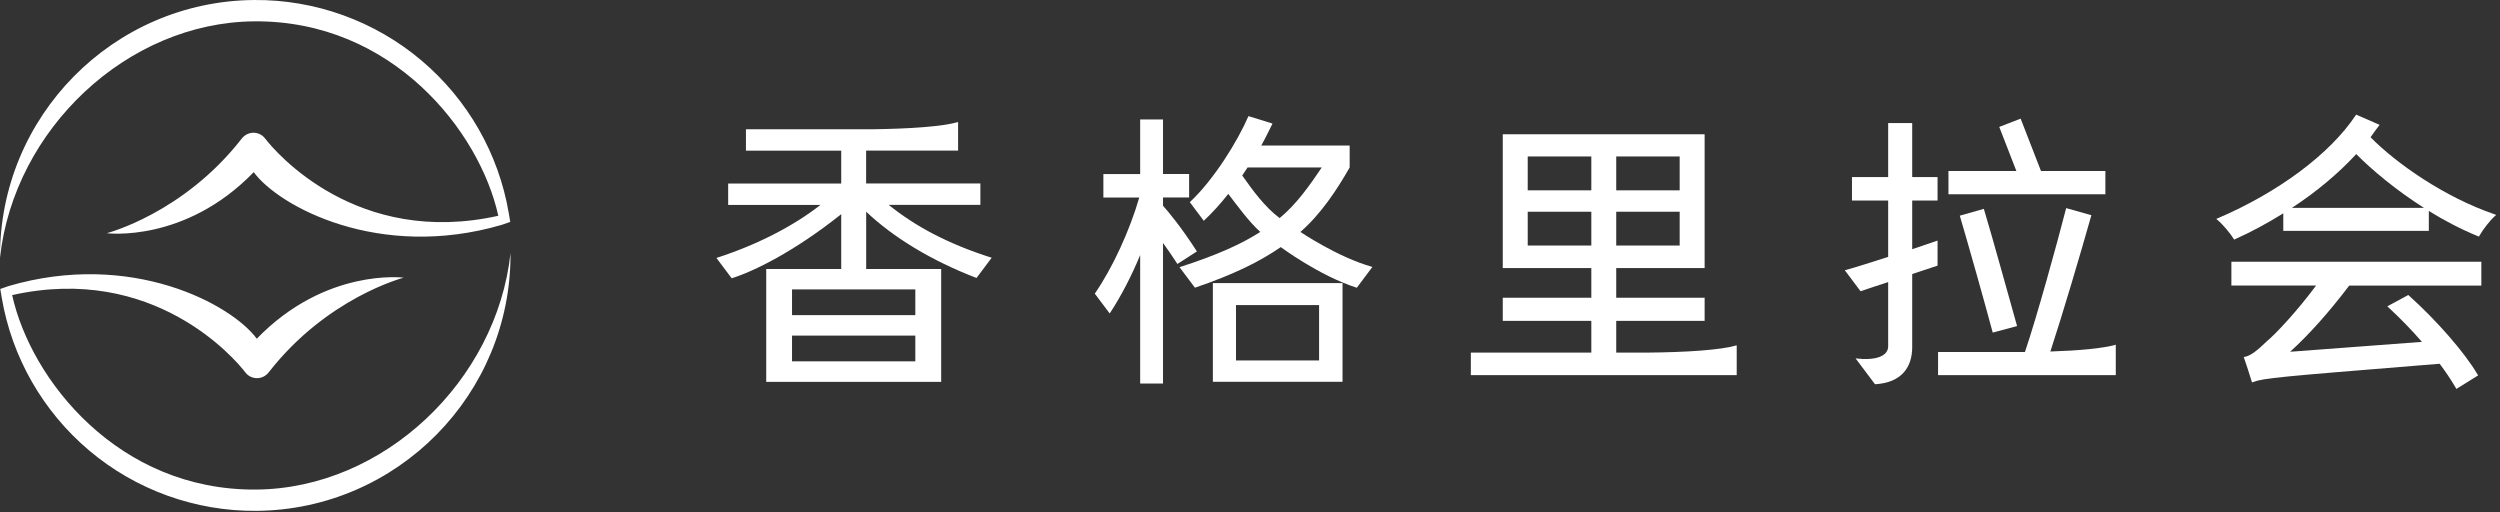
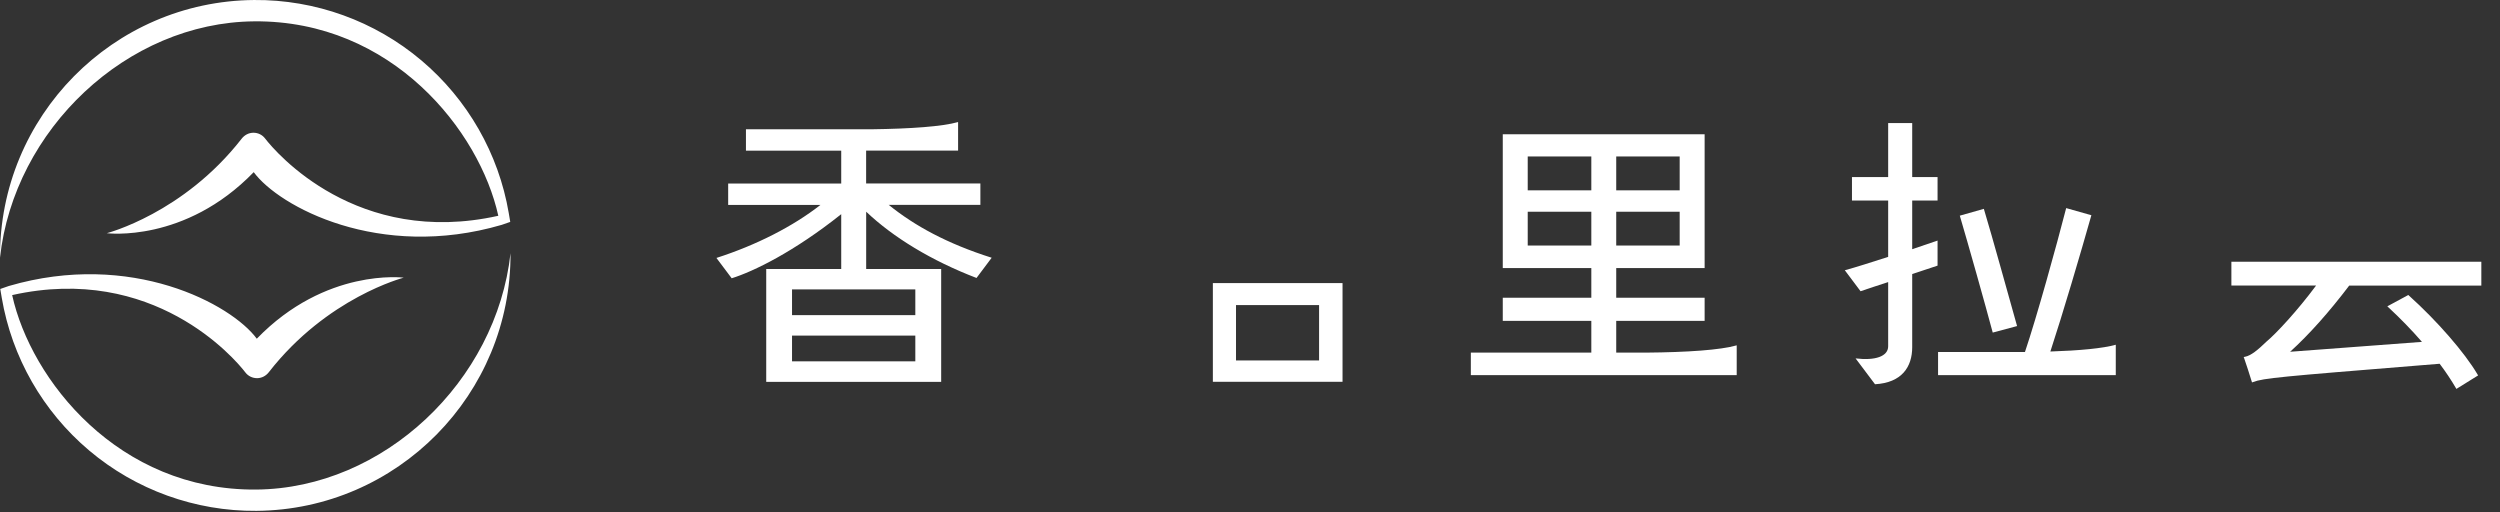
<svg xmlns="http://www.w3.org/2000/svg" width="498px" height="102px" viewBox="0 0 498 102" version="1.1">
  <rect x="0" y="0" width="498" height="102" fill="#333333" stroke="none" />
  <title>logo-sc</title>
  <g id="Page-1" stroke="none" stroke-width="1" fill="none" fill-rule="evenodd">
    <g id="1.2.3_p_booking-form_finish" transform="translate(-4, -498)" fill="#FFFFFF" fill-rule="nonzero">
      <g id="shangrila-circle-grey-sc" transform="translate(4, 214)">
        <g id="logo-sc" transform="translate(0, 284)">
          <g id="Group-4">
            <g id="Group">
              <path d="M50.642,4.252 C78.122,4.022 95.542,26.112 99.262,42.982 C71.152,49.262 54.952,30.392 52.812,27.592 C52.252,26.852 51.392,26.432 50.462,26.442 C49.542,26.452 48.712,26.892 48.142,27.622 C36.532,42.532 21.272,46.452 21.272,46.452 C21.272,46.452 36.822,48.462 50.542,34.292 C55.582,41.152 75.542,51.932 99.942,44.792 L101.642,44.202 L101.342,42.432 C99.332,30.612 93.162,19.822 83.952,12.042 C74.652,4.182 62.802,-0.098 50.612,0.002 C22.512,0.232 -0.158,23.242 0,51.322 C2.782,25.842 25.262,4.462 50.642,4.252" id="Path" />
              <path d="M51.042,97.522 C23.562,97.752 6.142,75.662 2.422,58.782 C30.532,52.502 46.732,71.372 48.872,74.182 C49.432,74.922 50.292,75.332 51.222,75.332 C52.142,75.322 52.972,74.882 53.542,74.152 C65.162,59.232 80.422,55.312 80.422,55.312 C80.422,55.312 64.872,53.302 51.152,67.472 C46.112,60.612 26.152,49.832 1.752,56.972 L0.052,57.562 L0.352,59.332 C2.362,71.152 8.532,81.942 17.742,89.722 C27.042,97.582 38.892,101.862 51.082,101.762 C79.182,101.532 101.852,78.522 101.693,50.442 C98.902,75.922 76.422,97.312 51.042,97.522" id="Path" />
            </g>
            <g id="Group" transform="translate(142.712, 23.132)">
              <g transform="translate(75.37, 0)">
-                 <path d="M13.59,17.85 L13.59,16.2 L18.79,16.2 L18.79,11.53 L13.59,11.53 L13.59,0.66 L9.04,0.66 L9.04,11.54 L1.71,11.54 L1.71,16.21 L8.86,16.21 C6.99,22.7 3.56,30.22 0,35.36 L2.97,39.31 C5.27,35.82 7.33,31.8 9.04,27.68 L9.04,53.27 L13.59,53.27 L13.59,25.27 C14.45,26.45 15.43,27.85 16.46,29.45 L20.34,26.95 C17.17,22.02 14.58,18.96 13.59,17.85" id="Path" />
-                 <path d="M36.82,20.31 C33.86,18.09 31.5,14.85 29.37,11.83 L30.43,10.23 L45.21,10.23 C42.79,13.83 40.13,17.6 36.82,20.31 M40.96,23.07 C45.04,19.5 48.17,14.78 50.77,10.23 L50.77,5.86 L33.16,5.86 C33.99,4.38 34.7,2.9 35.4,1.48 L30.61,0 C28.47,4.97 23.73,12.65 18.93,17.14 L21.71,20.85 C23.41,19.26 25.06,17.44 26.59,15.49 C28.54,18.03 30.7,21.03 32.97,23.07 C29.09,25.54 24.41,27.66 16.88,30.09 L19.95,34.18 C27.71,31.53 32.79,29.02 37.05,26.09 C37.05,26.09 44.67,31.78 52.19,34.19 L55.3,30.04 C48.44,28.14 40.96,23.07 40.96,23.07" id="Shape" />
-               </g>
+                 </g>
              <path d="M103.5,37.64 L120.05,37.64 L120.05,48.67 L103.5,48.67 L103.5,37.64 Z M98.89,52.92 L124.72,52.92 L124.72,33.26 L98.89,33.26 L98.89,52.92 Z" id="Shape" />
              <path d="M174.28,14.78 L161.61,14.78 L161.61,8.04 L174.28,8.04 L174.28,14.78 Z M174.28,25.78 L161.61,25.78 L161.61,19.04 L174.28,19.04 L174.28,25.78 Z M179.24,19.04 L191.88,19.04 L191.88,25.78 L179.24,25.78 L179.24,19.04 Z M179.24,8.04 L191.88,8.04 L191.88,14.78 L179.24,14.78 L179.24,8.04 Z M185.18,47.11 L179.24,47.11 L179.24,40.79 L196.85,40.79 L196.85,36.18 L179.24,36.18 L179.24,30.27 L196.85,30.27 L196.85,3.61 L156.64,3.61 L156.64,30.27 L174.28,30.27 L174.28,36.18 L156.64,36.18 L156.64,40.79 L174.28,40.79 L174.28,47.11 L150.28,47.11 L150.28,51.6 L203.24,51.6 L203.24,45.66 C200.01,46.59 193.4,47.04 185.18,47.11" id="Shape" />
              <path d="M238.2,12.14 L243.25,12.14 L243.25,16.81 L238.2,16.81 L238.2,26.51 L243.25,24.79 L243.25,29.78 C241.72,30.28 239.98,30.85 238.2,31.46 L238.2,46.02 C238.2,49.96 236.13,53.11 230.79,53.41 L226.92,48.26 C230.81,48.74 233.41,47.87 233.41,45.85 L233.41,33.06 C231.4,33.7 229.5,34.35 227.91,34.88 L224.78,30.71 L224.78,30.7 C226.97,30.11 230.1,29.1 233.41,28.04 L233.41,16.81 L226.2,16.81 L226.2,12.14 L233.41,12.14 L233.41,1.38 L238.2,1.38 L238.2,12.14 Z" id="Path" />
-               <polygon id="Path" points="276.68 15.56 245.42 15.56 245.42 10.93 258.95 10.93 255.54 2.15 259.8 0.5 263.85 10.93 276.68 10.93" />
              <path d="M247.68,19.83 L252.47,18.47 C254.24,24.32 257.38,35.79 259.09,41.82 L254.24,43.12 C252.76,37.56 249.34,25.44 247.68,19.83" id="Path" />
              <path d="M265.72,46.89 C271.57,46.7 276.2,46.26 278.75,45.54 L278.75,51.6 L243.35,51.6 L243.35,46.99 L260.66,46.98 C263.02,40 266.92,25.89 268.87,18.32 L273.89,19.74 C271.78,27.22 268.14,39.54 265.72,46.89" id="Path" />
              <path d="M39.62,39.64 L15.06,39.64 L15.06,34.51 L39.62,34.51 L39.62,39.64 Z M39.62,48.85 L15.06,48.85 L15.06,43.72 L39.62,43.72 L39.62,48.85 Z M51.81,32.24 L54.83,28.21 C45.99,25.41 39.51,21.87 34.32,17.68 L52.58,17.68 L52.58,13.42 L29.82,13.42 L29.82,6.87 L48.14,6.87 L48.14,1.18 C45.01,2.07 38.74,2.52 30.91,2.62 L5.88,2.62 L5.88,6.88 L24.86,6.88 L24.86,13.43 L2.34,13.43 L2.34,17.69 L20.72,17.69 C15.28,21.95 7.97,25.69 0,28.25 L3.04,32.3 C7.34,30.96 15.41,27.06 24.86,19.53 L24.86,30.45 L9.92,30.45 L9.92,52.94 L44.77,52.94 L44.77,30.45 L29.83,30.45 L29.83,19.04 C35.21,24.15 42.86,28.81 51.81,32.24" id="Shape" />
            </g>
          </g>
          <g id="Group" transform="translate(441.472, 22.832)">
-             <path d="M15.07,18.58 C19.92,15.41 24.34,11.72 27.89,7.86 C31.01,11.01 35.8,15.03 41.39,18.58 L15.07,18.58 Z M55.43,19.85 C45.47,16.45 35.88,9.72 30.74,4.51 C31.35,3.63 31.89,2.89 32.38,2.26 L32.55,2.04 L27.87,1.52020044e-23 L27.77,0.15 C22.69,7.8 12.43,15.46 0.32,20.64 L0,20.78 L0.27,21 C1.31,21.86 2.85,23.71 3.47,24.74 L3.57,24.9 L3.74,24.82 C7,23.36 10.23,21.62 13.36,19.66 L13.36,23.16 L42.35,23.16 L42.35,19.19 C45.44,21.1 48.76,22.85 52.16,24.23 L52.33,24.3 L52.42,24.14 C53.18,22.81 54.56,21.05 55.5,20.22 L55.77,19.98 L55.43,19.85 Z" id="Shape" />
            <path d="M3.02,34.05 L19.89,34.05 C16.16,39.1 11.82,43.72 10.06,45.17 C8.28,46.89 6.93,48.01 5.72,48.24 L5.47,48.29 L5.56,48.52 C5.99,49.71 6.62,51.73 6.96,52.81 L7.13,53.35 L7.34,53.27 C9.43,52.48 12.93,52.19 40.17,49.98 L44.51,49.63 C45.69,51.19 46.83,52.9 47.73,54.45 L47.84,54.64 L52.17,51.95 L52.06,51.77 C49.51,47.42 44,41.09 38.37,36.03 L38.26,35.93 L34.08,38.19 L34.3,38.39 C36.6,40.51 38.96,42.94 40.98,45.27 L14.72,47.24 C18.51,43.8 22.46,39.37 26.49,34.06 L52.81,34.06 L52.81,29.31 L3.02,29.31 L3.02,34.05 L3.02,34.05 Z" id="Path" />
          </g>
        </g>
      </g>
    </g>
  </g>
</svg>